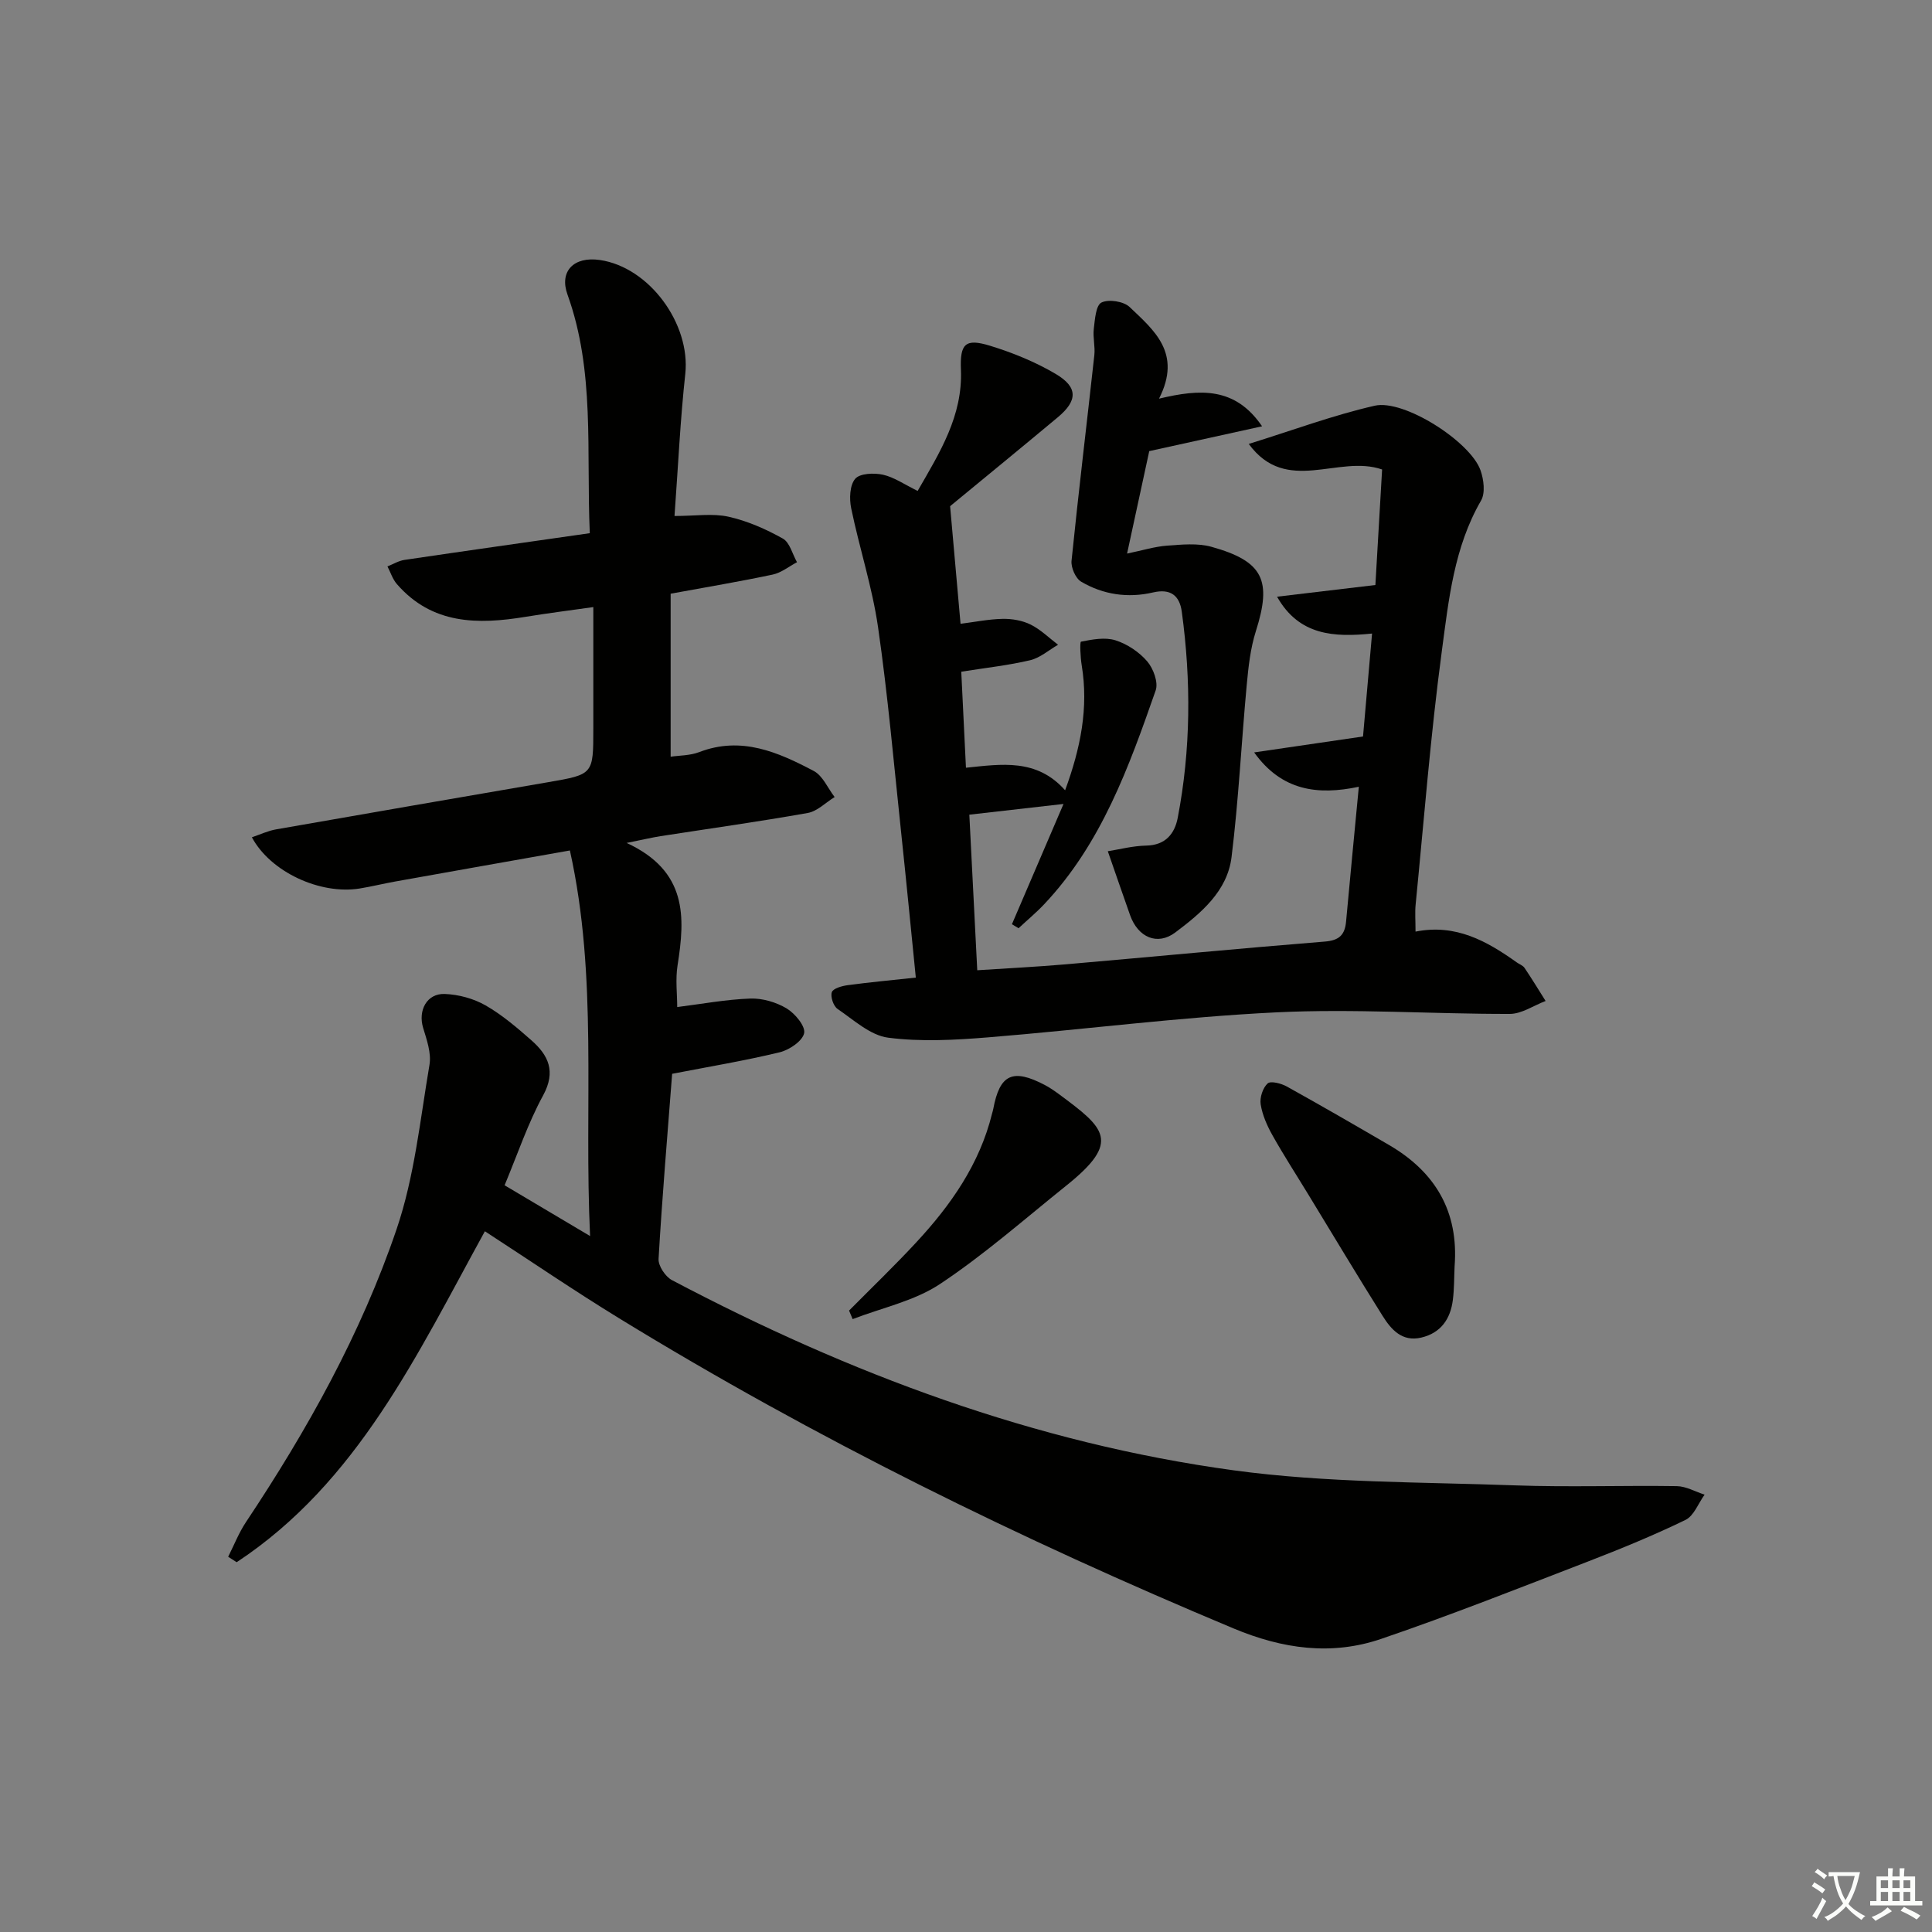
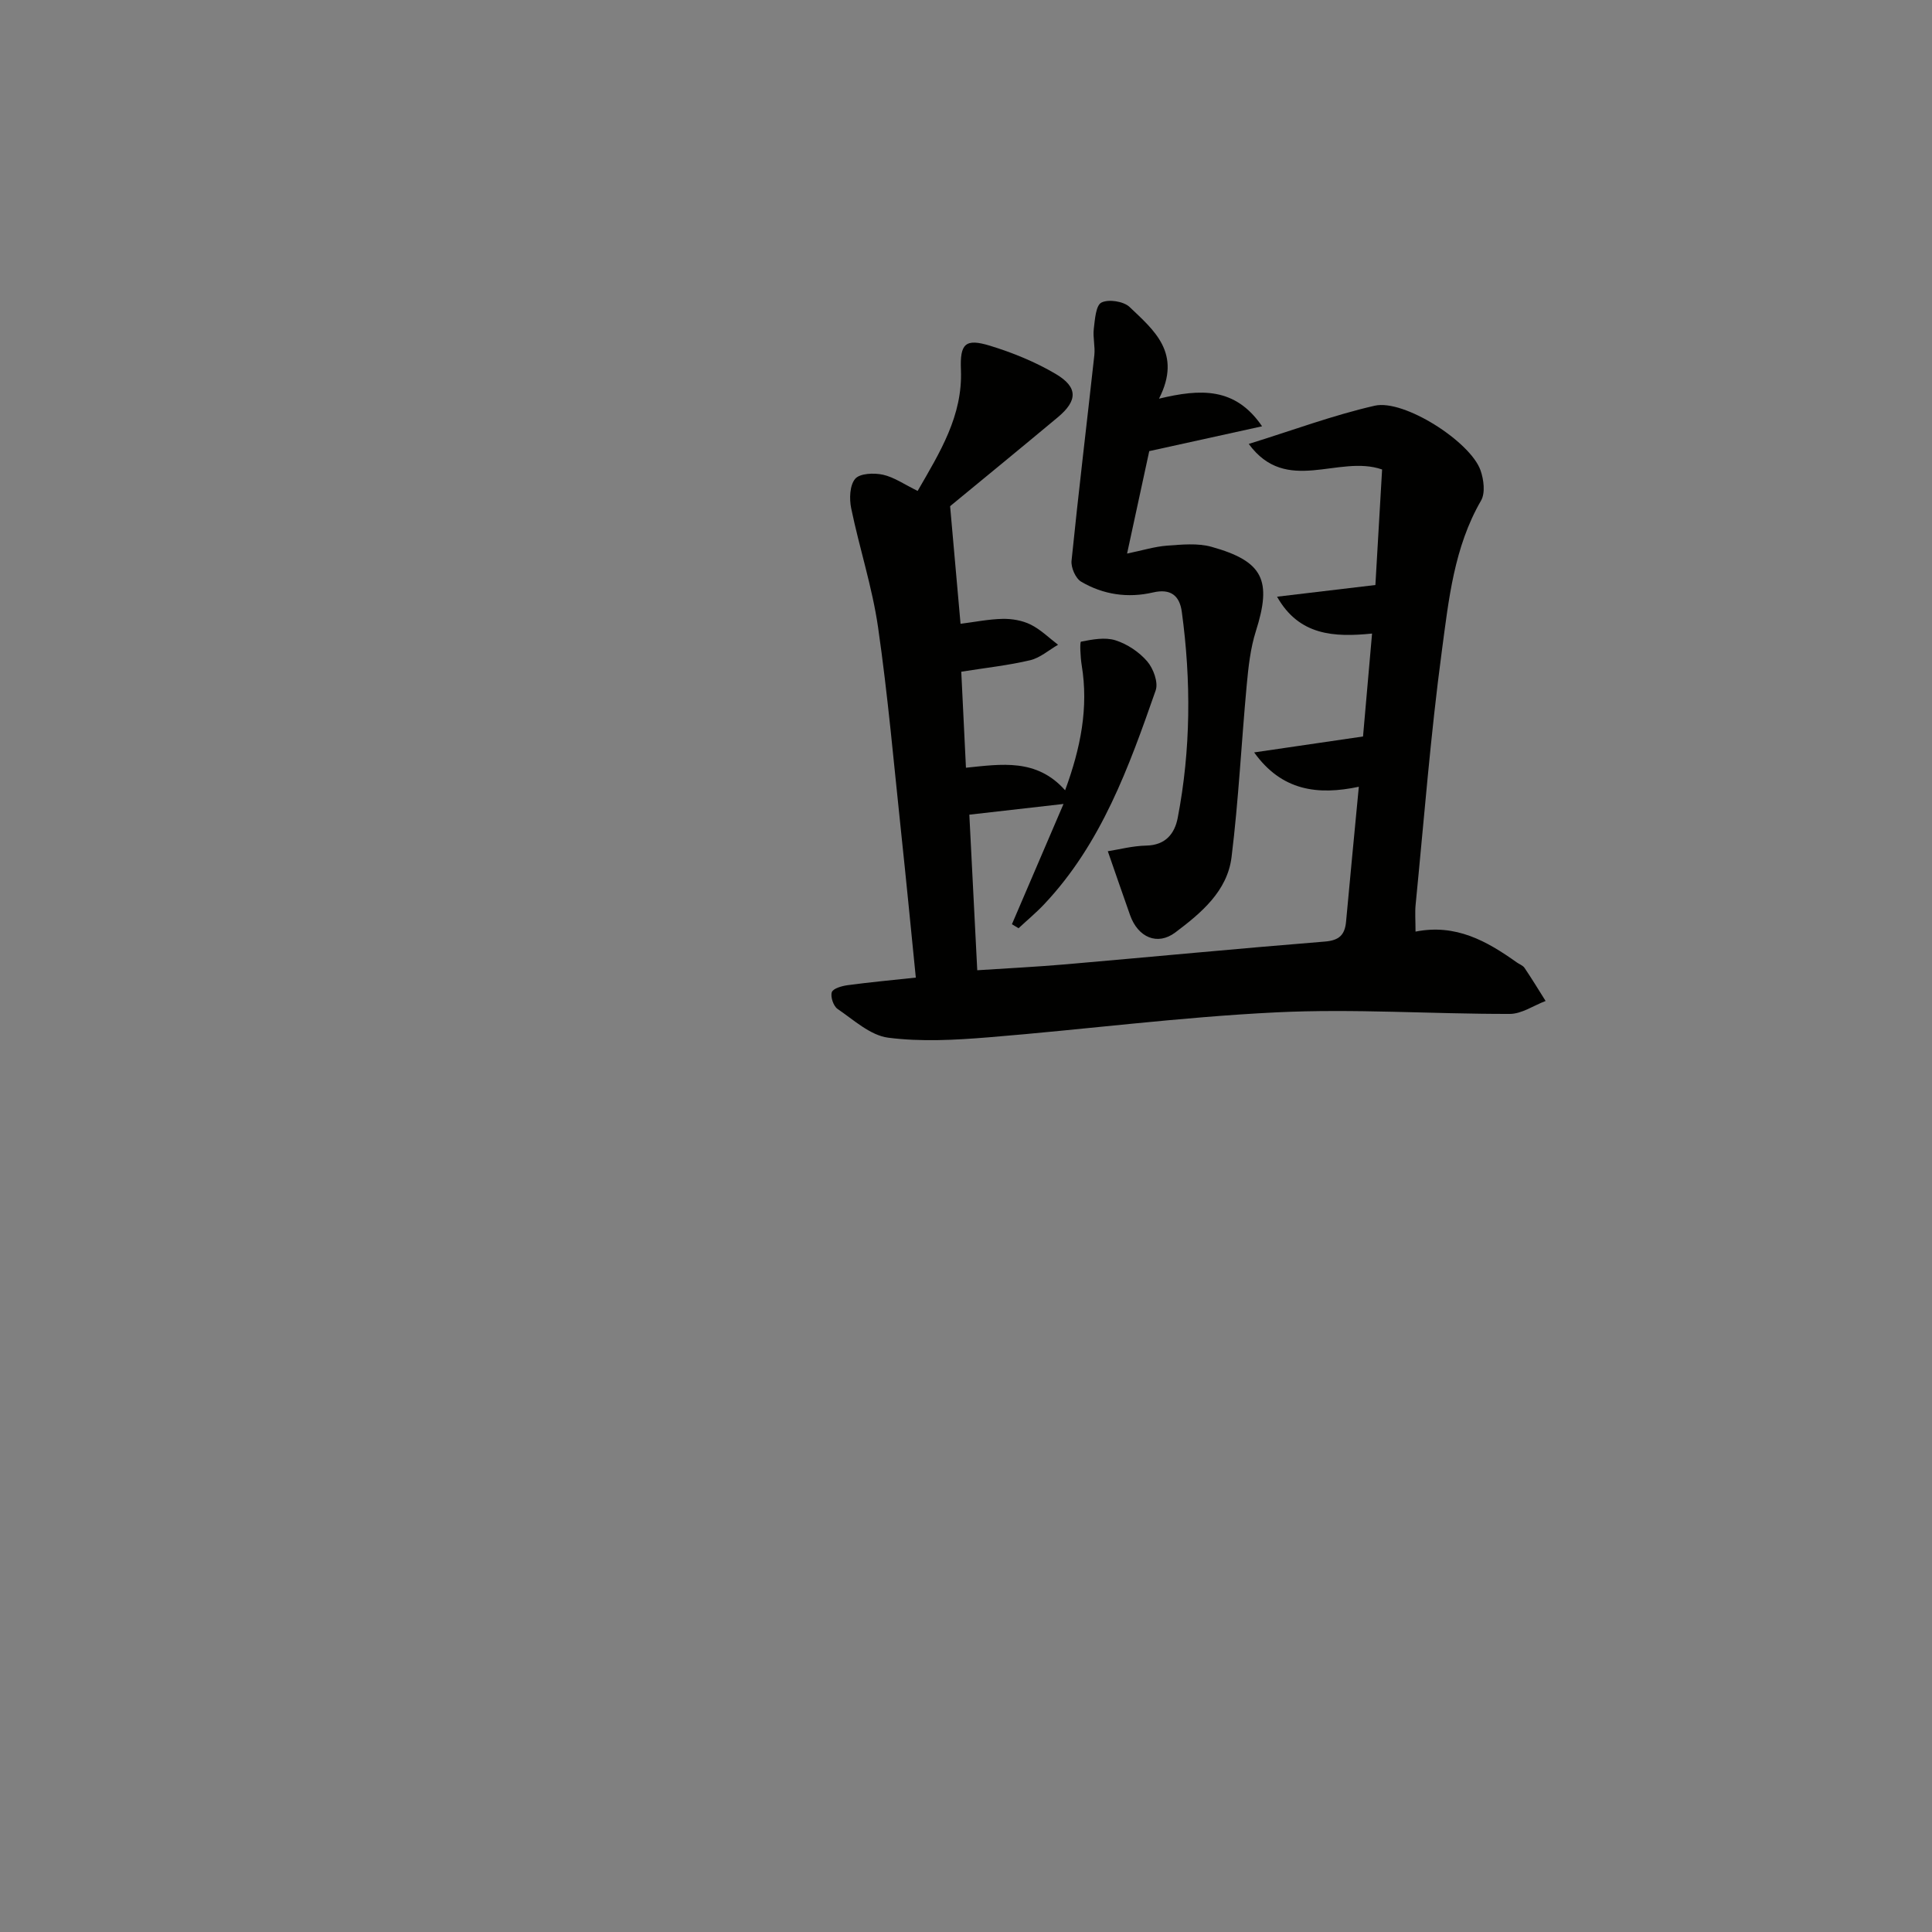
<svg xmlns="http://www.w3.org/2000/svg" enable-background="new 0 0 400 400" viewBox="0 0 400 400">
  <rect x="0" y="0" width="400" height="400" fill="#808080" stroke="none" />
-   <path d="m377.9 391.2c-.2.3-.4.5-.6.8-.7-.6-1.4-1-2.2-1.5.2-.3.4-.5.5-.8.6.4 1.4.8 2.3 1.5zm-1.8 6.1c-.2-.2-.5-.4-.9-.6.4-.6.8-1.2 1.2-1.9s.7-1.3.9-1.9c.3.3.5.5.8.7-.7 1.3-1.4 2.6-2 3.7zm2.2-9c-.3.3-.5.5-.6.8-.6-.6-1.3-1.1-2-1.5.3-.3.5-.5.6-.7.6.5 1.3.9 2 1.4zm.3.2v-.9h2 4.5c-.3 1.3-.6 2.5-1 3.6s-.9 2.1-1.4 3c.4.5 1 1 1.6 1.4s1.2.8 1.9 1.1c-.3.2-.5.4-.8.8-.4-.3-1-.7-1.6-1.2s-1.2-1.1-1.6-1.6c-.5.6-1.1 1.1-1.7 1.6s-1.4.9-2.1 1.4c-.1-.3-.3-.5-.7-.8.6-.2 1.2-.5 1.9-1s1.4-1.1 2-1.8c-.5-.8-.9-1.6-1.2-2.5s-.6-2-.8-3.2c-.4.1-.7.1-1 .1zm2.5 2.7c.3 1 .7 1.7 1 2.2.3-.5.6-1.1 1-2s.6-1.9.9-3h-3.2-.4c.1.9.3 1.8.7 2.8z" fill="#fbfcfa" />
-   <path d="m396.5 388.5v1.5 3.6h1.5v.9c-.4 0-1 0-1.7 0h-7.9c-.5 0-.9 0-1.2 0v-.9h1.3v-3.5c0-.7 0-1.2 0-1.6h2.4c0-.8 0-1.4 0-1.7h1c0 .3-.1.8-.1 1.7h1.5c0-.8 0-1.4 0-1.7h1c0 .3-.1.9-.1 1.7zm-8.2 9.2c-.2-.3-.5-.5-.8-.8.8-.3 1.4-.6 1.9-.9s1-.7 1.4-1.1c.3.3.6.5.9.8-1.6 1-2.8 1.6-3.4 2zm2.6-6.8v-1.6h-1.5v1.6zm0 2.7v-1.9h-1.5v1.9zm2.4-2.7v-1.6h-1.5v1.6zm0 2.7v-1.9h-1.5v1.9zm.2 2 .7-.8c.4.2.9.5 1.6.8s1.3.7 1.8 1c-.3.3-.5.6-.8.8-.4-.3-1.5-1-3.3-1.8zm2-4.7v-1.6h-1.4v1.6zm0 2.7v-1.9h-1.4v1.9z" fill="#fbfcfa" />
  <g fill="#010100">
-     <path d="m104.47 245.4c5.69 3.38 11.16 6.63 17.7 10.51-1.29-27.29 1.67-53.54-4.18-79.83-12.76 2.26-24.47 4.33-36.18 6.43-2.45.44-4.87 1.04-7.32 1.44-8.18 1.33-18.48-3.39-22.34-10.6 1.72-.58 3.3-1.33 4.97-1.63 18.79-3.3 37.59-6.54 56.39-9.78 9.33-1.61 9.33-1.6 9.33-11.06 0-8.14 0-16.28 0-25.19-5.02.71-9.55 1.28-14.05 2.02-9.88 1.62-19.32 1.6-26.61-6.77-.89-1.02-1.32-2.43-1.96-3.67 1.17-.46 2.31-1.17 3.53-1.35 12.63-1.87 25.27-3.65 38.36-5.53-.75-16.99 1.11-33.51-4.62-49.41-1.73-4.81 1.29-7.94 6.71-7.15 10.26 1.5 18.8 13.25 17.68 23.59-1.04 9.53-1.48 19.13-2.23 29.41 4.32 0 7.9-.58 11.18.15 3.91.87 7.73 2.56 11.24 4.52 1.44.8 1.99 3.22 2.94 4.9-1.67.88-3.25 2.18-5.03 2.56-6.78 1.44-13.63 2.58-21.13 3.96v33.75c1.78-.27 4.01-.22 5.93-.96 8.71-3.35 16.32.02 23.7 3.91 1.87.99 2.9 3.56 4.32 5.4-1.85 1.14-3.59 2.95-5.58 3.3-10.12 1.8-20.31 3.22-30.48 4.8-1.72.27-3.42.68-7 1.4 12.59 5.83 12.13 15.33 10.54 25.35-.46 2.91-.07 5.95-.07 8.63 5.09-.64 10.1-1.58 15.13-1.76 2.51-.09 5.36.75 7.52 2.04 1.73 1.04 3.92 3.67 3.63 5.12-.34 1.64-3.06 3.47-5.05 3.96-7.23 1.75-14.59 2.97-22.28 4.46-.99 12.85-2.07 25.58-2.81 38.32-.08 1.44 1.4 3.67 2.76 4.39 36.67 19.36 75.17 33.78 116.35 39.39 19.19 2.61 38.78 2.4 58.21 3.11 11.15.4 22.33-.01 33.49.16 1.93.03 3.84 1.15 5.76 1.76-1.3 1.79-2.21 4.39-3.97 5.24-6.56 3.18-13.33 5.96-20.14 8.59-14.24 5.49-28.44 11.12-42.87 16.04-10.27 3.5-20.38 2.08-30.55-2.17-43.95-18.38-86.59-39.31-127.22-64.22-9.33-5.72-18.38-11.9-27.78-18.01-14.03 25.5-26.33 51.98-51.39 68.52-.59-.38-1.18-.76-1.76-1.13 1.22-2.41 2.21-4.97 3.7-7.2 12.68-19.04 23.81-38.98 31.17-60.62 3.7-10.87 4.87-22.62 6.81-34.04.41-2.42-.57-5.18-1.32-7.66-1.08-3.59.77-7.15 4.5-7 2.86.11 5.95.95 8.42 2.36 3.43 1.96 6.52 4.61 9.51 7.24 3.51 3.09 5.11 6.42 2.44 11.36-3.16 5.78-5.28 12.13-8 18.65z" />
    <path d="m189.61 202.4c-1.03-10.23-1.98-20.11-3.03-29.97-1.51-14.2-2.75-28.45-4.79-42.58-1.2-8.3-3.86-16.37-5.56-24.61-.41-1.97-.31-4.77.83-6.11.97-1.14 3.89-1.25 5.73-.85 2.34.52 4.45 2.02 7.2 3.36 4.63-8.03 9.34-15.56 8.96-25.07-.22-5.41.89-6.56 6.02-4.99 4.7 1.44 9.39 3.35 13.62 5.85 4.63 2.74 4.53 5.54.41 8.97-7.66 6.39-15.38 12.71-22.29 18.4.73 8.23 1.42 16 2.16 24.35 2.88-.36 5.79-.96 8.71-1.02 1.94-.04 4.08.33 5.8 1.18 2.08 1.03 3.8 2.75 5.68 4.18-1.91 1.1-3.71 2.71-5.77 3.2-4.48 1.06-9.1 1.56-14.27 2.38.3 6.14.62 12.72.97 19.88 7.37-.75 14.65-1.96 20.53 4.67 3.21-8.73 4.89-17.08 3.43-25.92-.27-1.65-.41-4.79-.14-4.85 2.33-.46 4.97-.97 7.14-.28 2.44.77 4.9 2.42 6.57 4.36 1.27 1.48 2.33 4.36 1.75 6.01-5.54 15.86-11.23 31.71-23.09 44.28-1.66 1.76-3.53 3.31-5.3 4.96-.46-.28-.91-.56-1.37-.83 3.52-8.2 7.04-16.4 10.68-24.9-6.68.76-12.89 1.47-19.5 2.22.53 10.41 1.07 20.96 1.64 32.21 6.27-.41 12.32-.71 18.35-1.23 17.88-1.55 35.74-3.27 53.63-4.71 2.98-.24 4.13-1.4 4.38-4.14.83-9.07 1.71-18.14 2.64-27.91-8.5 1.8-15.96.86-21.67-7.11 7.71-1.13 14.81-2.17 22.54-3.3.59-6.68 1.19-13.55 1.87-21.31-7.82.79-15.11.45-19.67-7.63 7.03-.83 13.51-1.6 20.36-2.42.49-8.32.94-16.07 1.39-23.92-9.08-3.15-19.79 5.37-27.61-5.29 9.07-2.81 17.44-5.94 26.07-7.91 6.08-1.39 19.82 7.45 21.91 13.36.68 1.91 1.03 4.71.11 6.29-5.59 9.66-6.69 20.51-8.11 31.11-2.34 17.45-3.7 35.03-5.43 52.55-.16 1.62-.02 3.26-.02 5.57 8.35-1.66 14.77 1.97 20.94 6.36.54.39 1.27.63 1.62 1.14 1.52 2.25 2.93 4.57 4.37 6.86-2.47.94-4.95 2.68-7.42 2.68-16.14.03-32.31-1.11-48.4-.32-19.89.97-39.69 3.56-59.56 5.17-6.89.56-13.94.95-20.74.07-3.7-.48-7.13-3.68-10.47-5.95-.86-.59-1.51-2.53-1.19-3.47.27-.78 2.09-1.29 3.29-1.45 4.59-.62 9.18-1.04 14.1-1.57z" />
    <path d="m239.96 82.54c8.59-2.06 15.78-2.43 21.34 5.72-7.44 1.64-14.87 3.28-23.36 5.14-1.31 6.08-2.87 13.26-4.59 21.21 3.21-.66 5.72-1.45 8.27-1.64 3.06-.22 6.33-.56 9.2.24 10.76 3 12.54 6.95 9.19 17.48-1.13 3.56-1.54 7.39-1.89 11.14-1.1 11.87-1.68 23.8-3.14 35.62-.87 7.05-6.29 11.58-11.64 15.6-3.71 2.79-7.73 1.04-9.37-3.58-1.53-4.31-3.01-8.64-4.61-13.23 2.27-.35 5.11-1.11 7.97-1.17 3.98-.08 5.87-2.47 6.5-5.72 2.73-14.16 2.79-28.42.85-42.68-.46-3.41-2.36-4.85-5.96-4.01-5.21 1.21-10.31.46-14.88-2.23-1.15-.68-2.13-2.92-1.99-4.32 1.44-14.2 3.16-28.38 4.72-42.57.2-1.8-.33-3.68-.11-5.47.23-1.93.42-4.85 1.58-5.43 1.47-.74 4.58-.26 5.82.91 5.01 4.79 10.93 9.53 6.1 18.99z" />
-     <path d="m301.16 262.17c-.11 2.32-.07 4.66-.36 6.95-.49 3.94-2.47 6.85-6.53 7.81-4 .95-6.26-1.68-8.05-4.54-5.2-8.28-10.22-16.67-15.31-25.02-2.5-4.11-5.12-8.15-7.47-12.34-1.11-1.98-2.08-4.18-2.43-6.39-.22-1.39.43-3.39 1.43-4.32.62-.58 2.82-.02 3.98.63 7.1 3.94 14.13 8.01 21.15 12.1 9.61 5.6 14.46 13.8 13.59 25.12z" />
-     <path d="m175.79 271.34c4.64-4.69 9.41-9.26 13.89-14.1 7.17-7.72 13.13-16.21 15.71-26.66.08-.32.19-.64.25-.96 1.34-7.22 4.03-8.48 10.72-4.96 1.02.54 1.98 1.21 2.92 1.9 9.48 7.02 12.87 9.77 1.58 18.83-8.66 6.94-17.03 14.33-26.24 20.45-5.3 3.52-12.01 4.92-18.09 7.27-.25-.58-.5-1.17-.74-1.77z" />
  </g>
</svg>